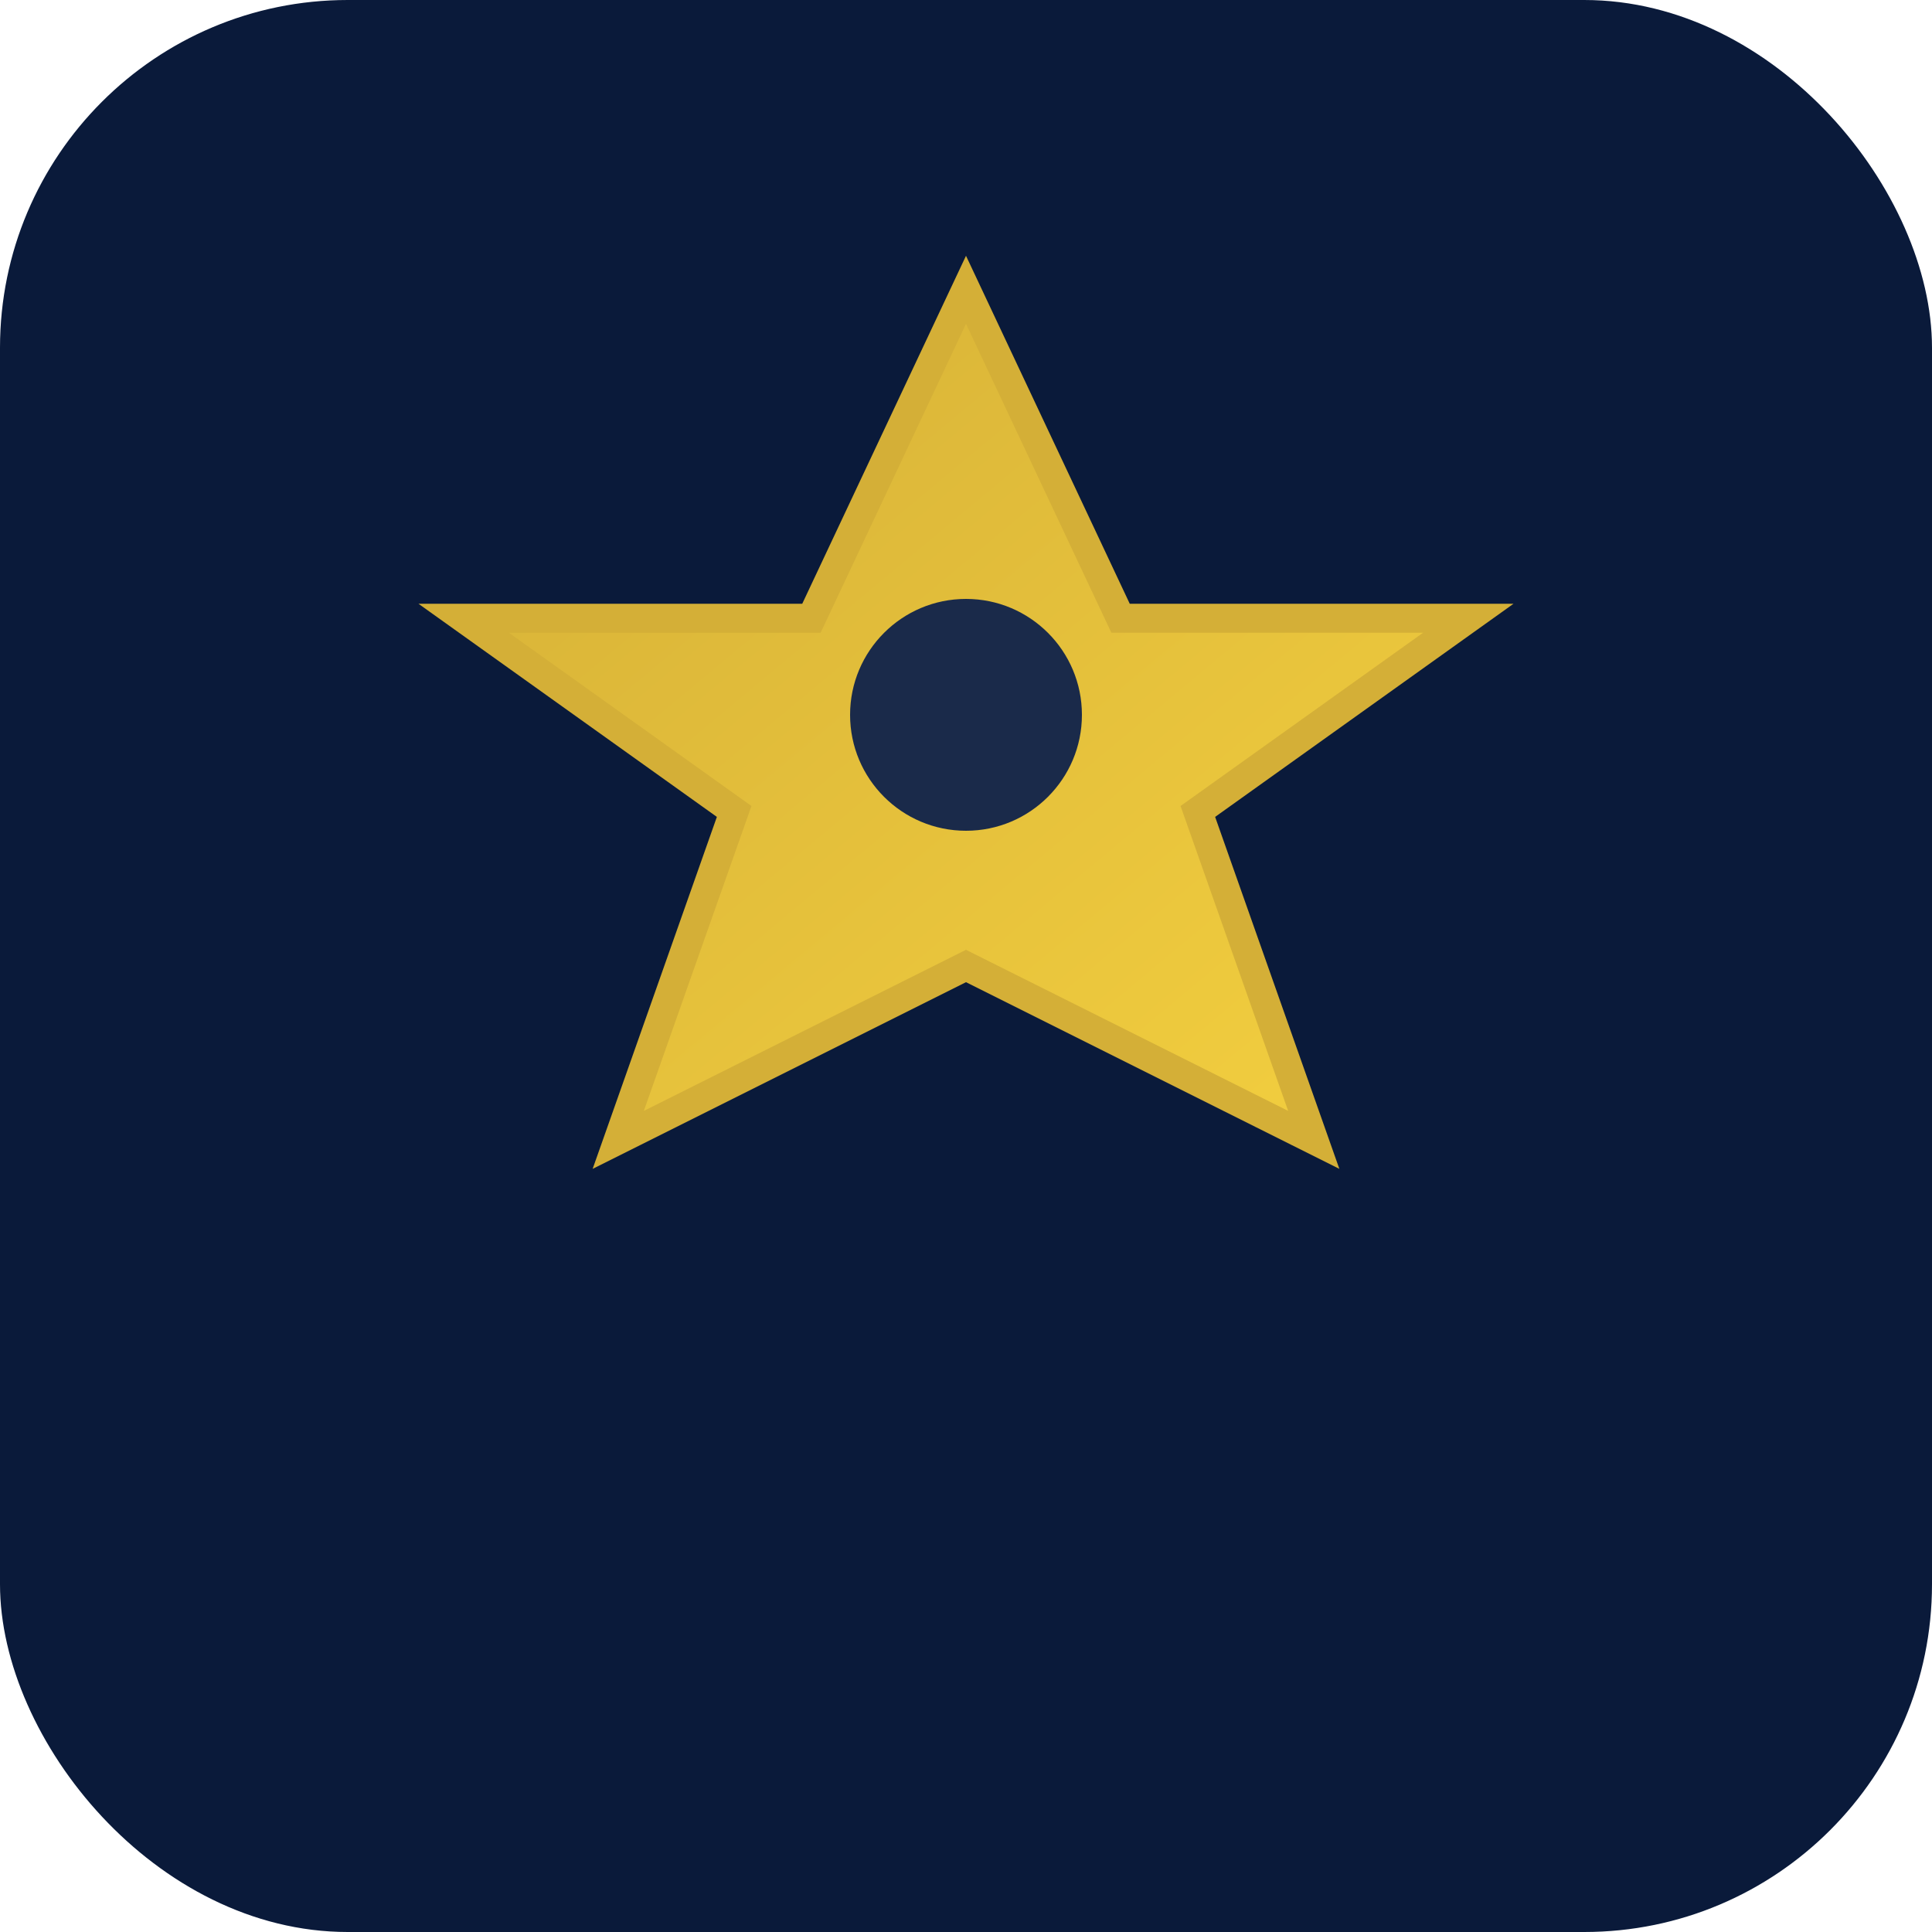
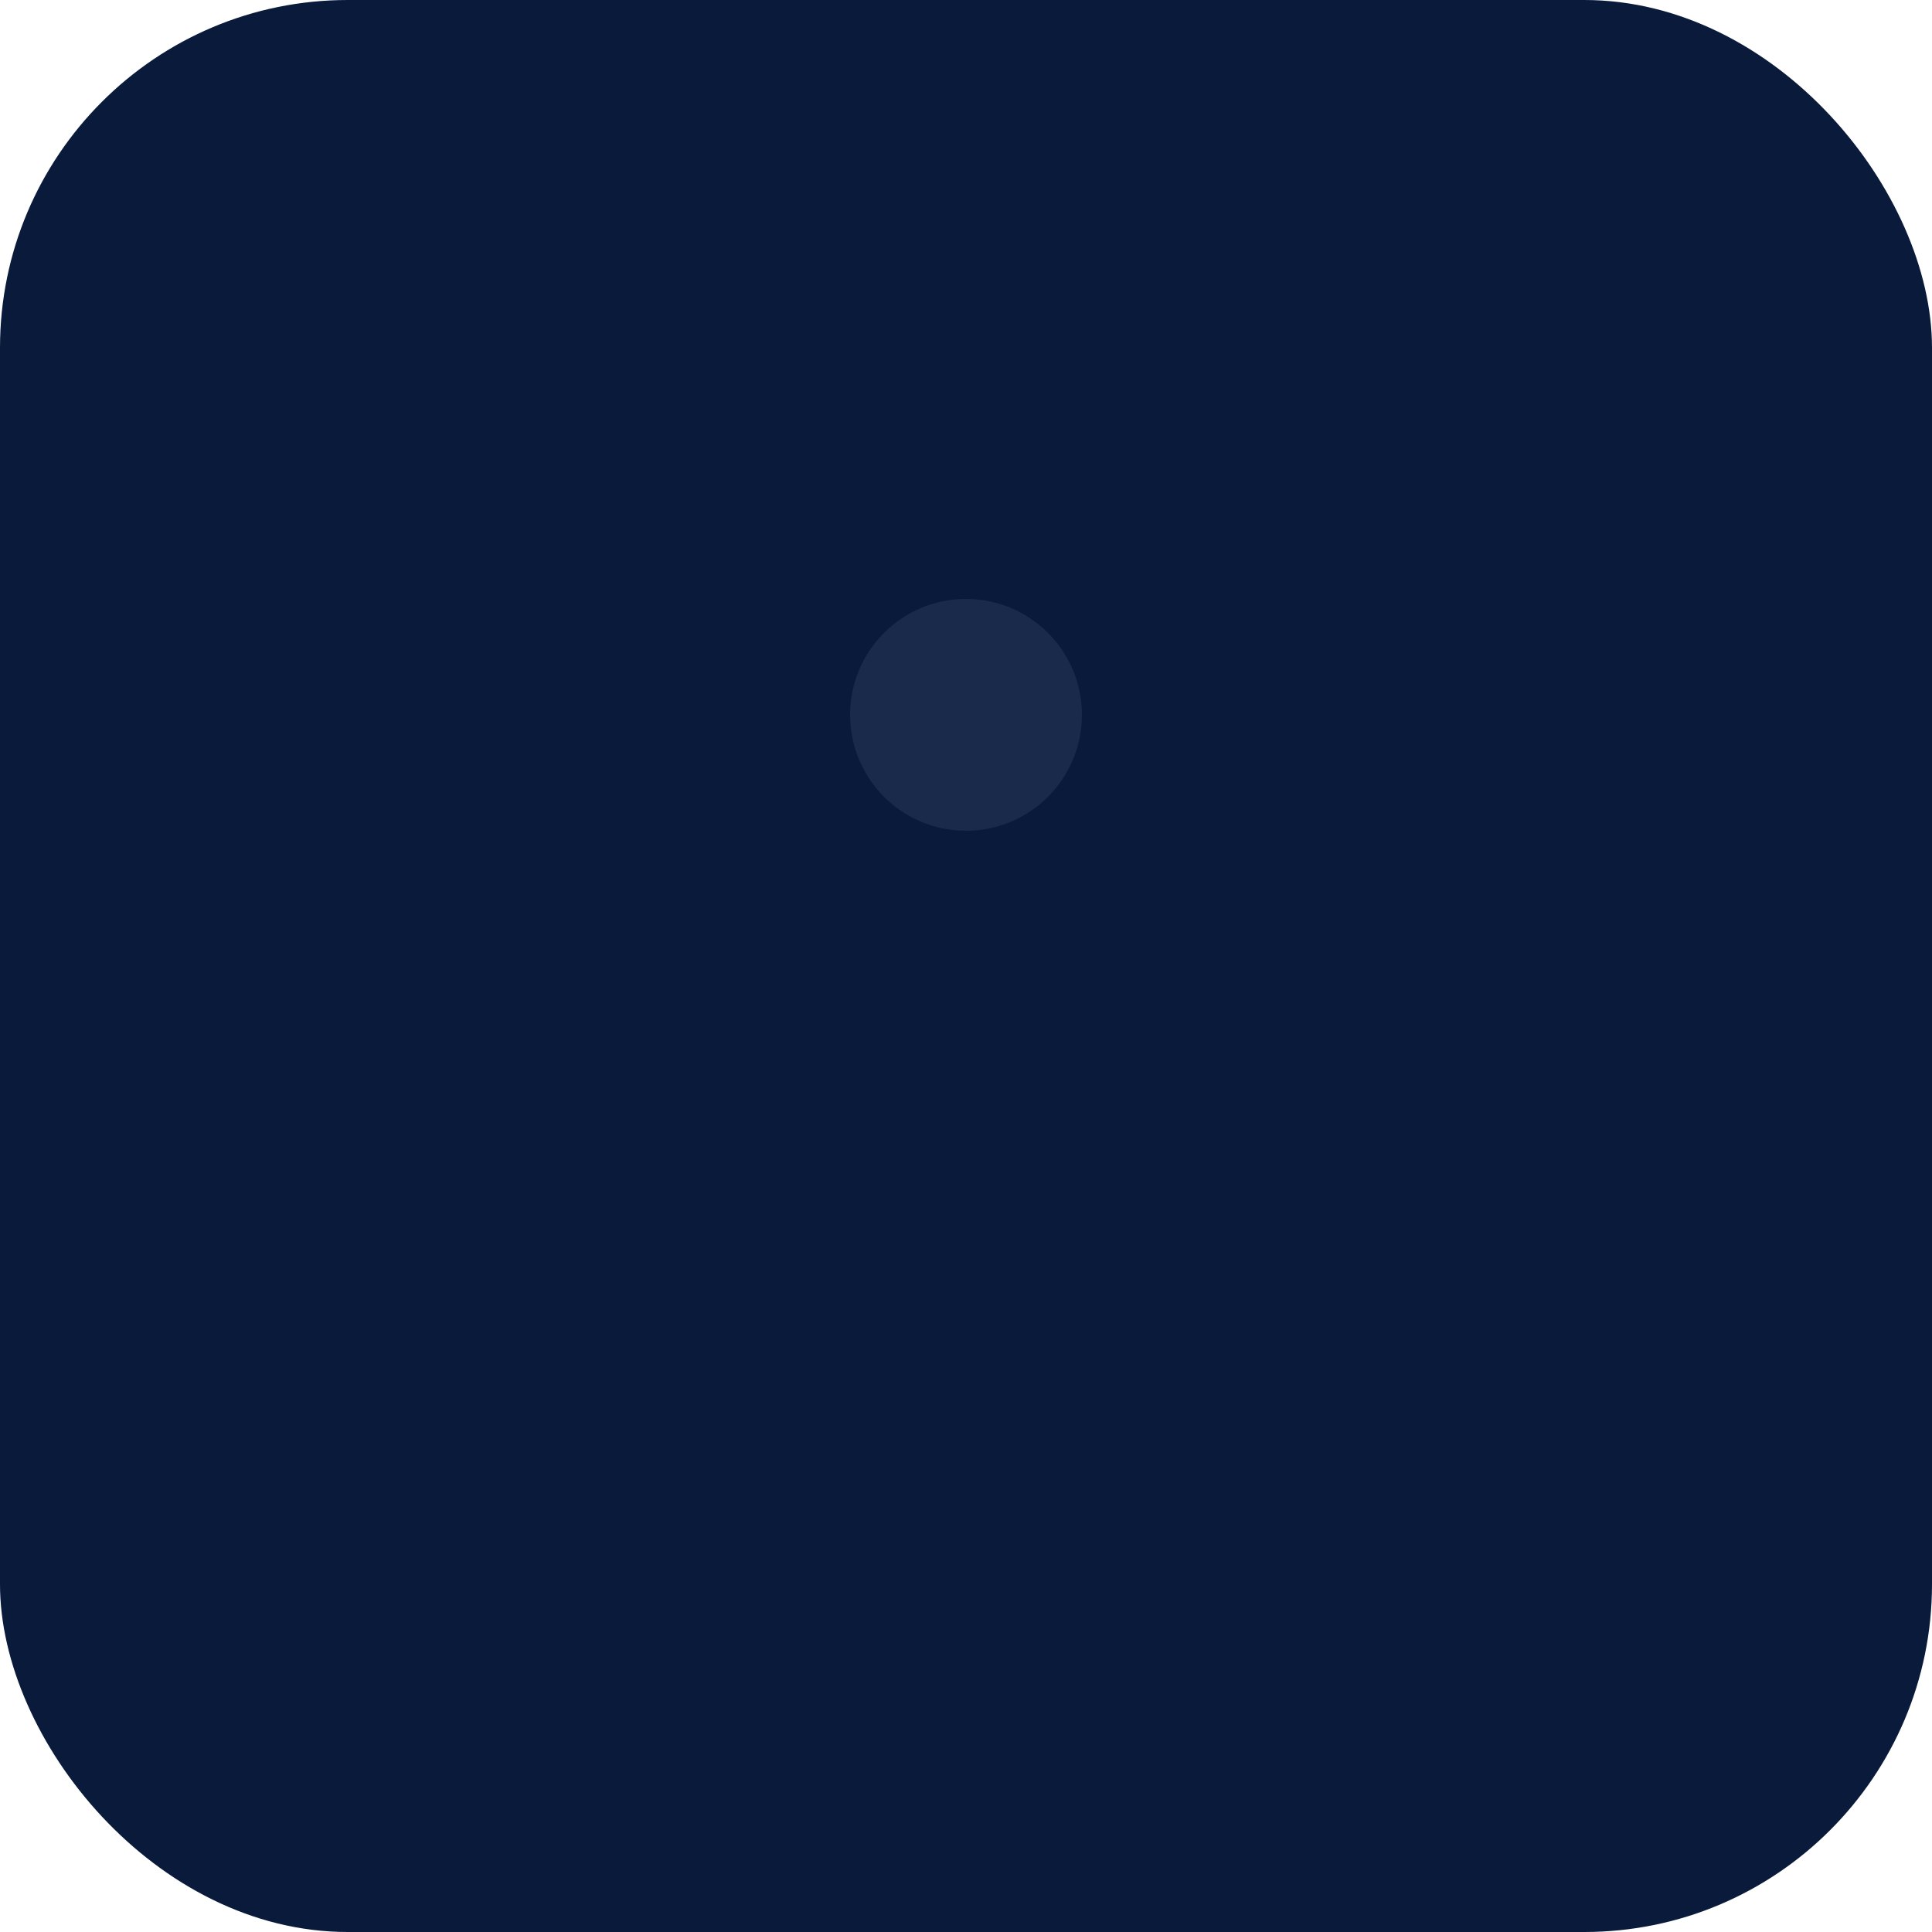
<svg xmlns="http://www.w3.org/2000/svg" viewBox="0 0 100 100">
  <defs>
    <linearGradient id="goldGrad" x1="0%" y1="0%" x2="100%" y2="100%">
      <stop offset="0%" style="stop-color:#d4af37;stop-opacity:1" />
      <stop offset="100%" style="stop-color:#f4d03f;stop-opacity:1" />
    </linearGradient>
  </defs>
  <rect width="100" height="100" fill="#0a1a3a" rx="18" />
-   <path d="M50 15 L58 32 L76 32 L62 42 L68 59 L50 50 L32 59 L38 42 L24 32 L42 32 Z" fill="url(#goldGrad)" stroke="#d4af37" stroke-width="1.5" />
  <circle cx="50" cy="37" r="6" fill="#1a2a4a" />
</svg>